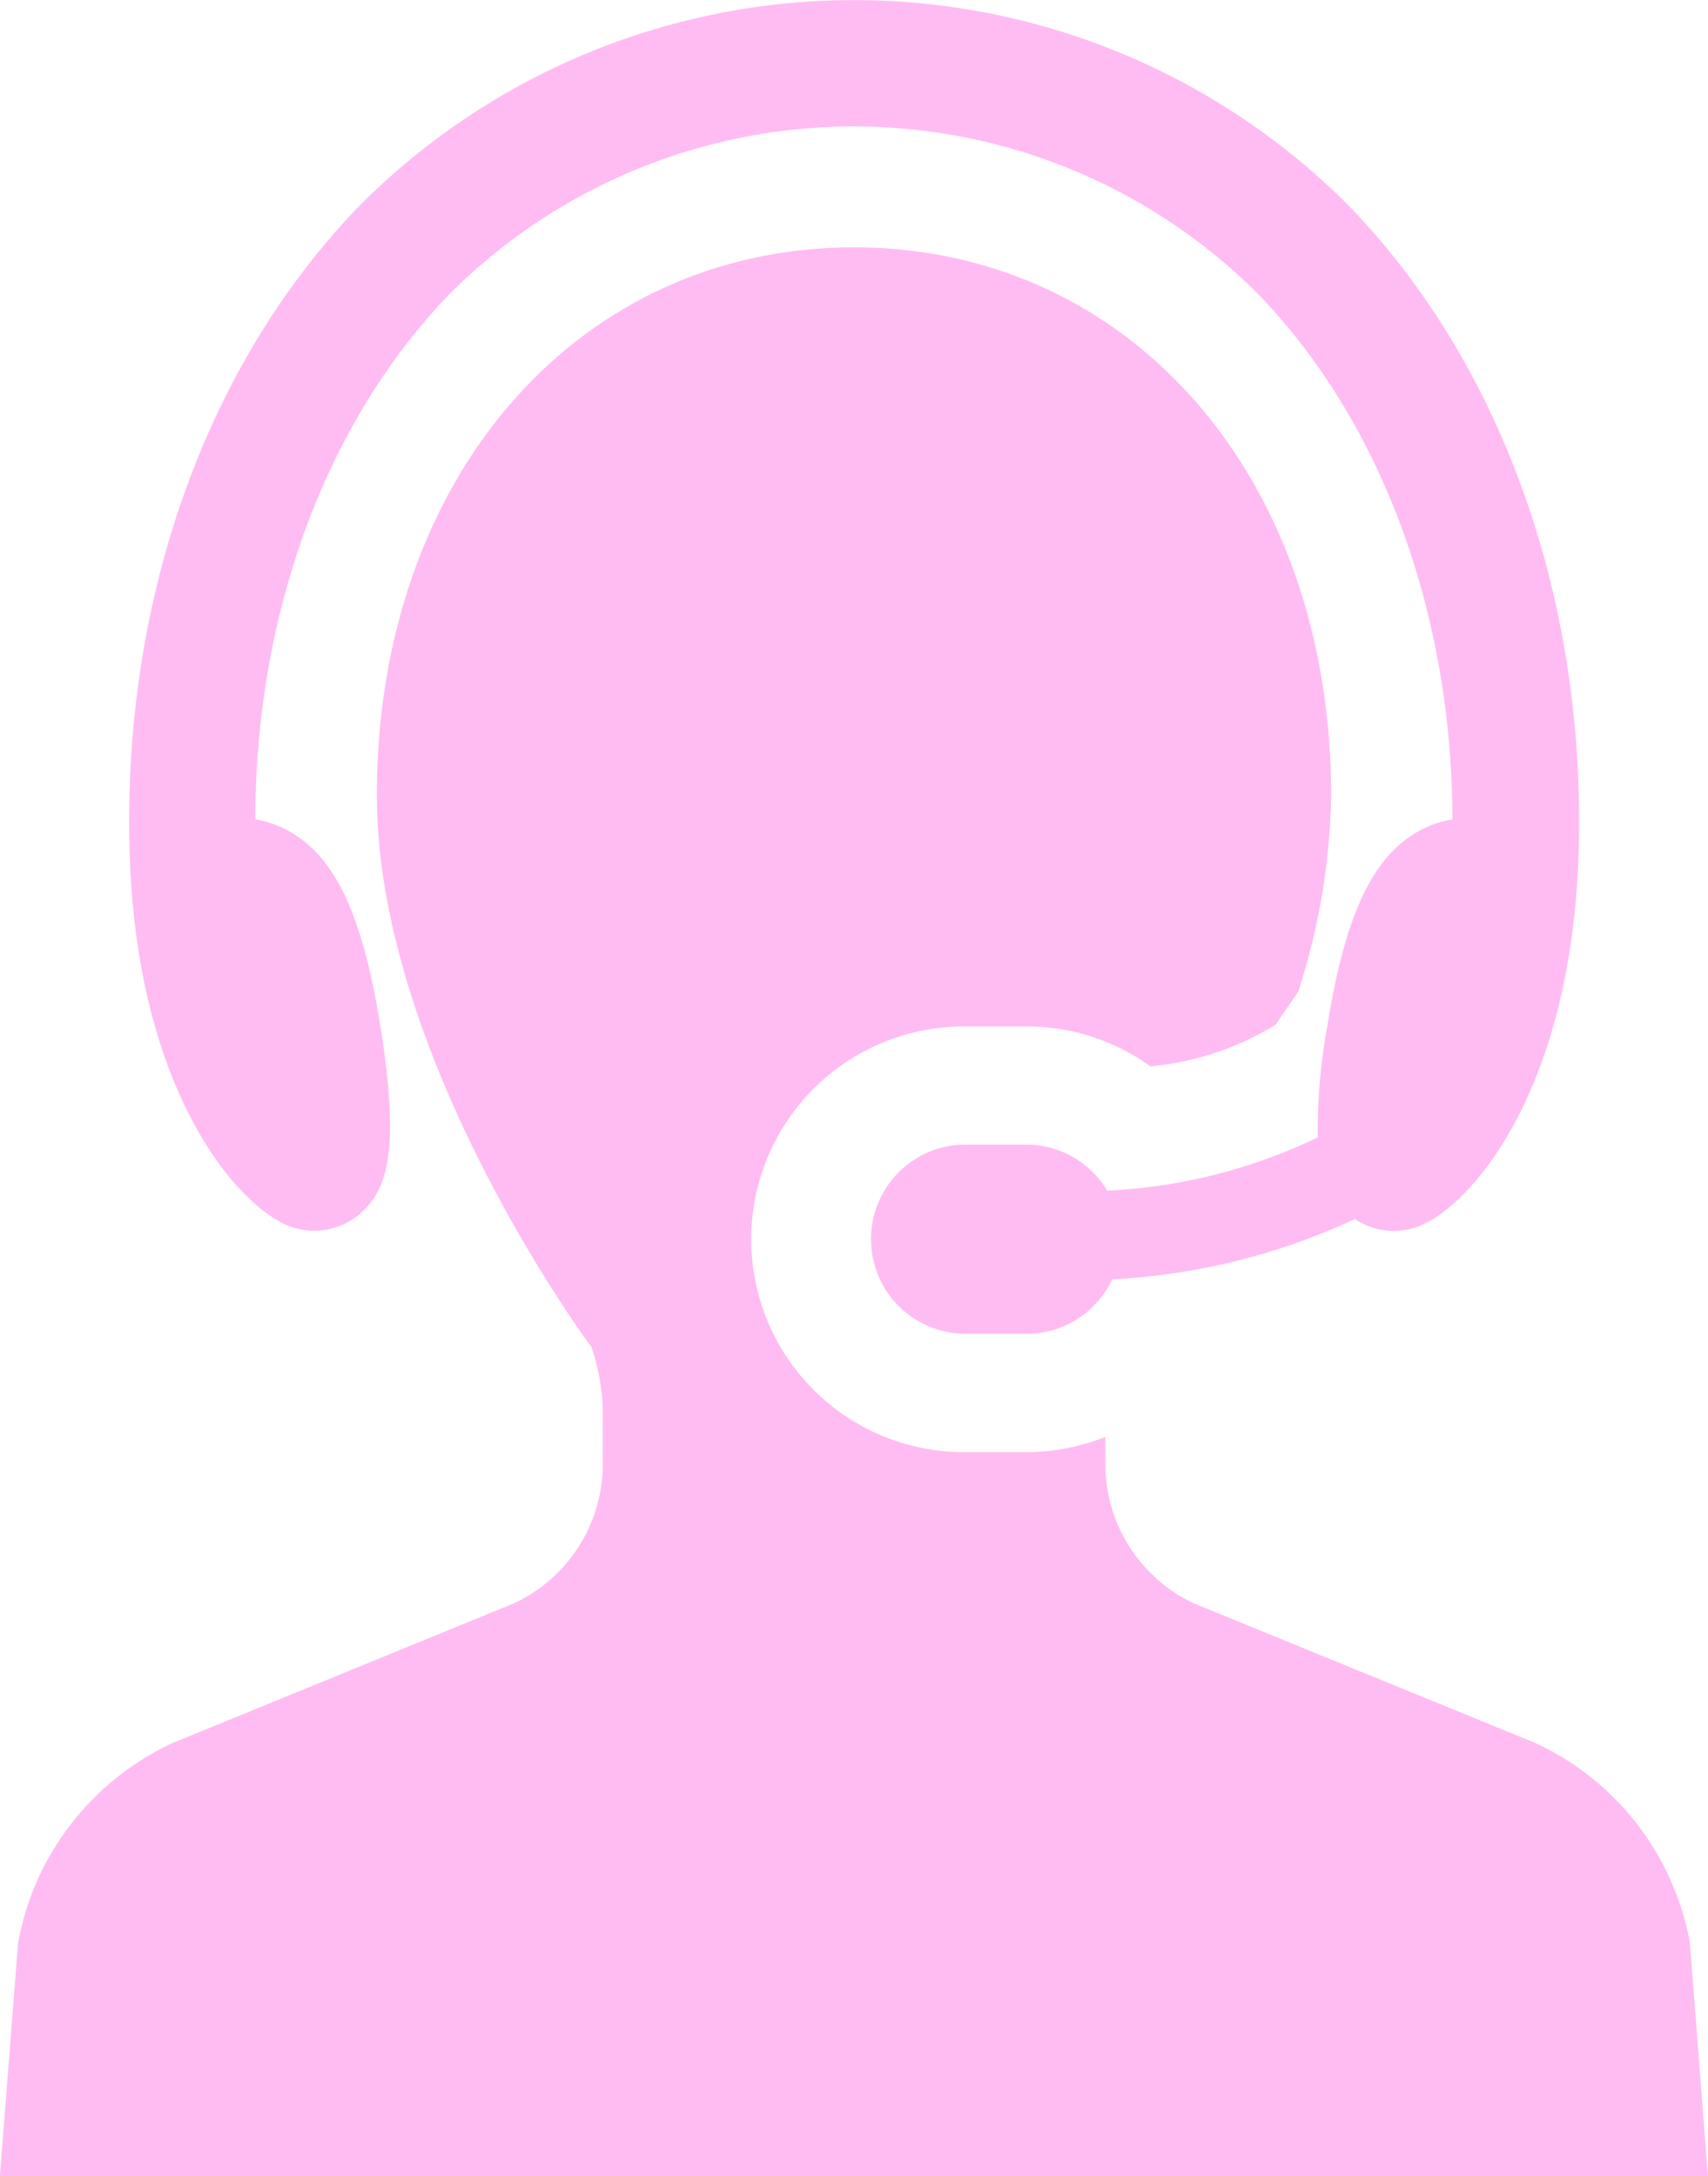
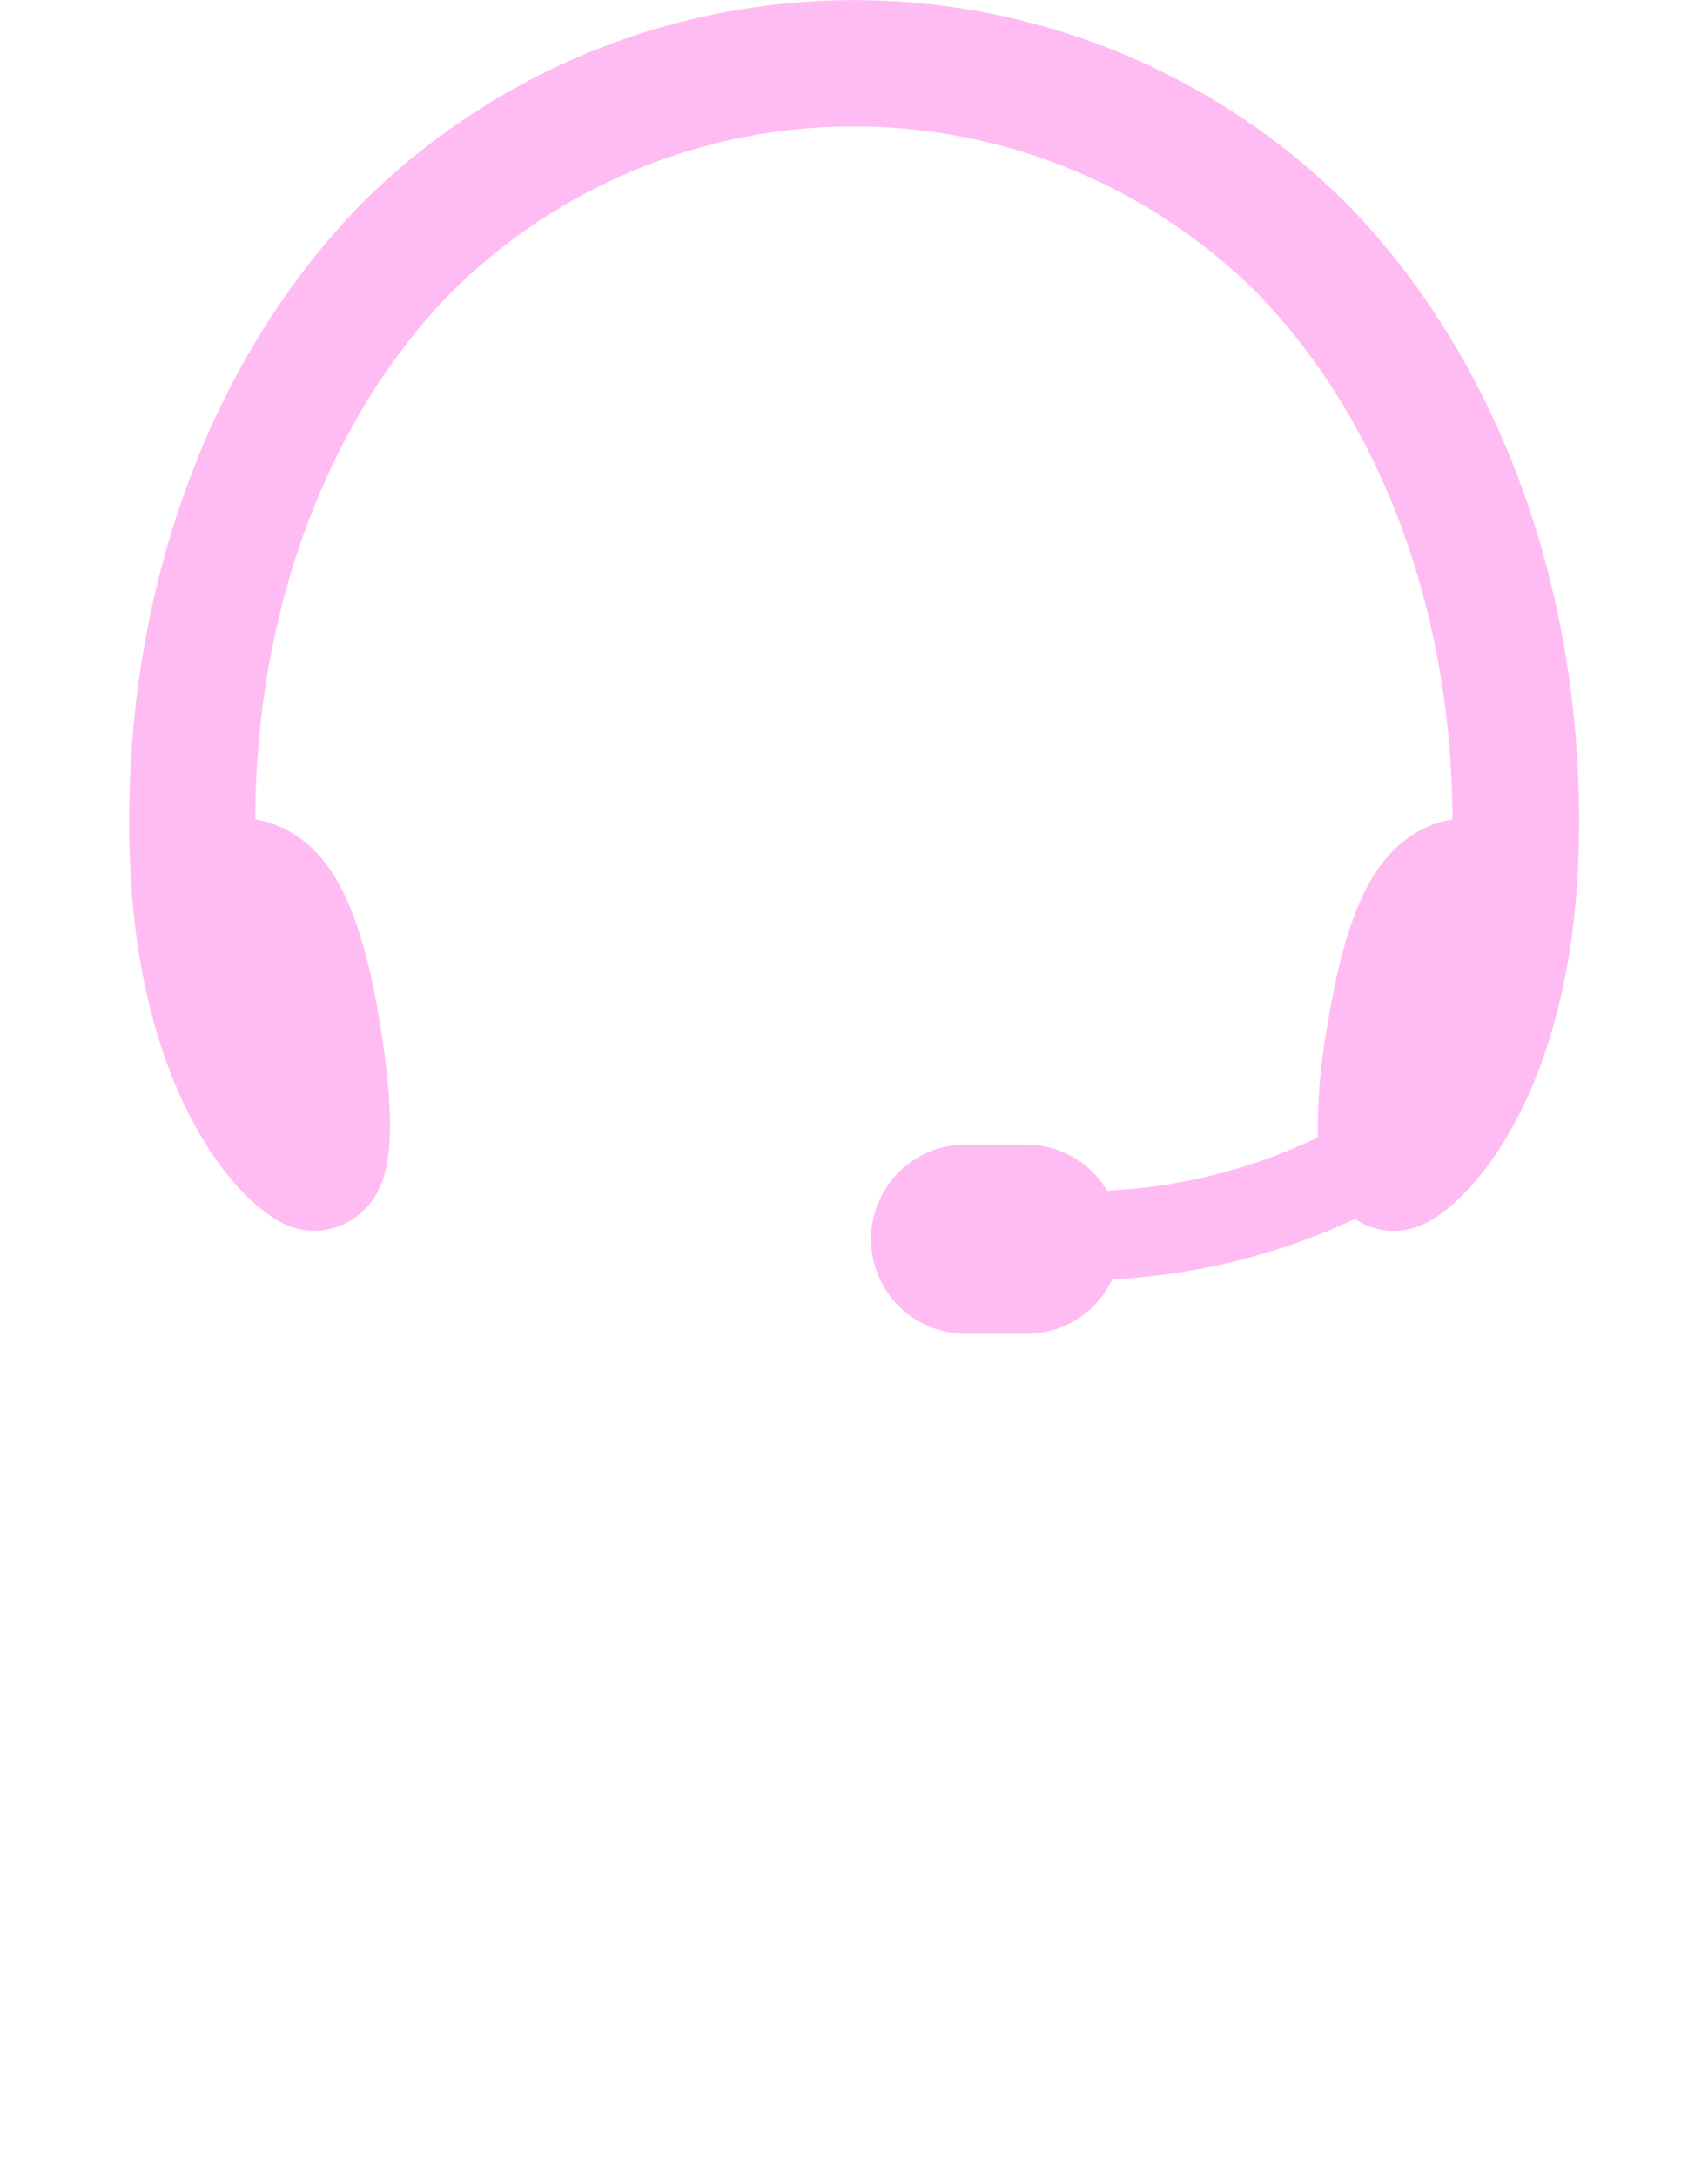
<svg xmlns="http://www.w3.org/2000/svg" id="コールセンターの人物アイコン素材_その2" data-name="コールセンターの人物アイコン素材 その2" width="52.98" height="67.478" viewBox="0 0 52.98 67.478">
  <path id="パス_36" data-name="パス 36" d="M90.421,38.048a2.222,2.222,0,0,0,.7.116h0a2.181,2.181,0,0,0,1.408-.52c.857-.728,1.262-1.96.636-5.851-.554-3.45-1.412-5.257-2.869-6.041a3.151,3.151,0,0,0-1.007-.342c.011-6.431,2.215-12.374,6.061-16.327a17.729,17.729,0,0,1,25.012,0c3.846,3.953,6.05,9.895,6.061,16.327a3.151,3.151,0,0,0-1.007.342c-1.457.784-2.315,2.591-2.869,6.041a18.031,18.031,0,0,0-.3,3.478,16.943,16.943,0,0,1-6.533,1.65,2.924,2.924,0,0,0-2.5-1.429h-1.945a2.934,2.934,0,0,0,0,5.867h1.945a2.925,2.925,0,0,0,2.655-1.687A20.286,20.286,0,0,0,123.4,37.8a2.138,2.138,0,0,0,1.2.368,2.209,2.209,0,0,0,.705-.116c1.551-.517,4.824-4.053,5.035-11.689.216-7.819-2.393-15.111-7.158-20.01a21.65,21.65,0,0,0-30.634,0c-4.765,4.9-7.375,12.192-7.158,20.01C85.6,34,88.869,37.531,90.421,38.048Z" transform="translate(-81.371 0)" fill="#ffbcf2" />
-   <path id="パス_37" data-name="パス 37" d="M107.421,110.782a8.5,8.5,0,0,0-4.812-6.194l-10.55-4.311a4.766,4.766,0,0,1-2.769-4.319v-.85l-.278.1a6.584,6.584,0,0,1-2.161.369H84.905a6.6,6.6,0,1,1,0-13.2h1.945a6.526,6.526,0,0,1,3.773,1.193l.07.049.084-.014a9,9,0,0,0,3.8-1.286L95.27,81.3a20.7,20.7,0,0,0,1.023-6.091c0-9.845-6.225-16.99-14.8-16.99s-14.8,7.145-14.8,16.99c0,8.146,6.616,17.069,6.652,17.1A6.416,6.416,0,0,1,73.7,94.4v1.553a4.763,4.763,0,0,1-2.761,4.315L60.37,104.592a8.493,8.493,0,0,0-4.807,6.211L55,118.026h52.98Z" transform="translate(-55.003 -50.548)" fill="#ffbcf2" />
</svg>